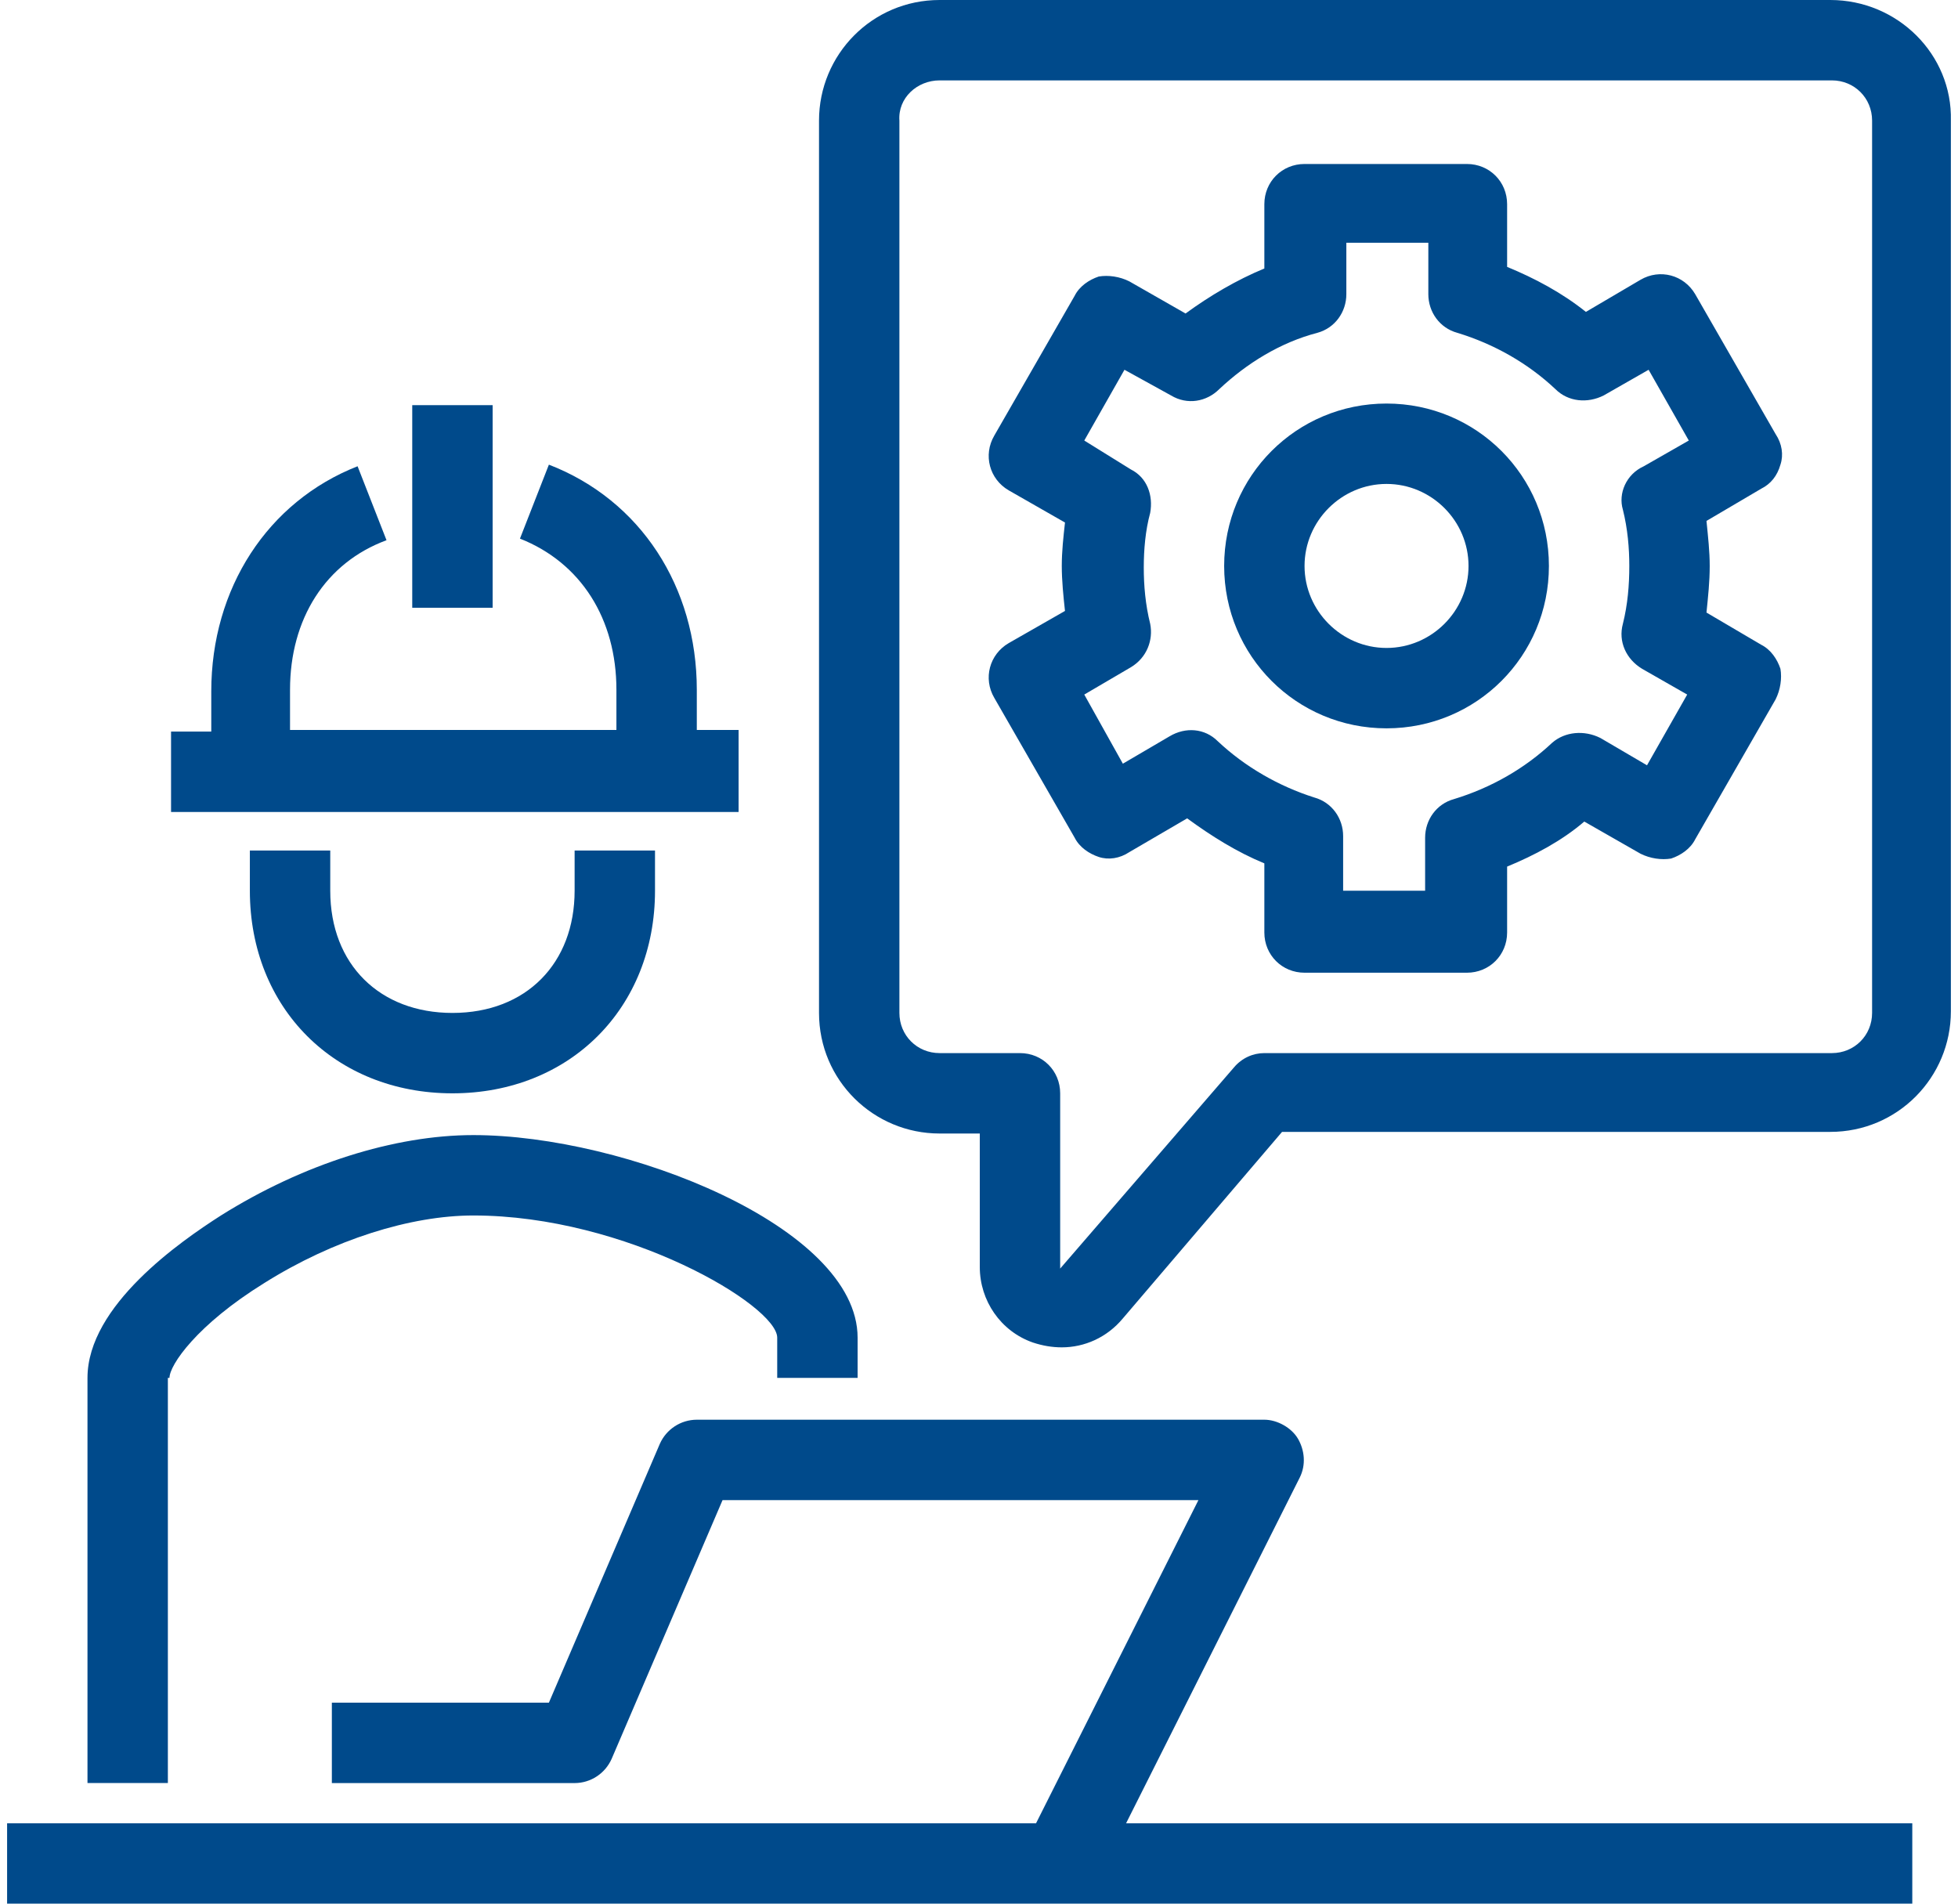
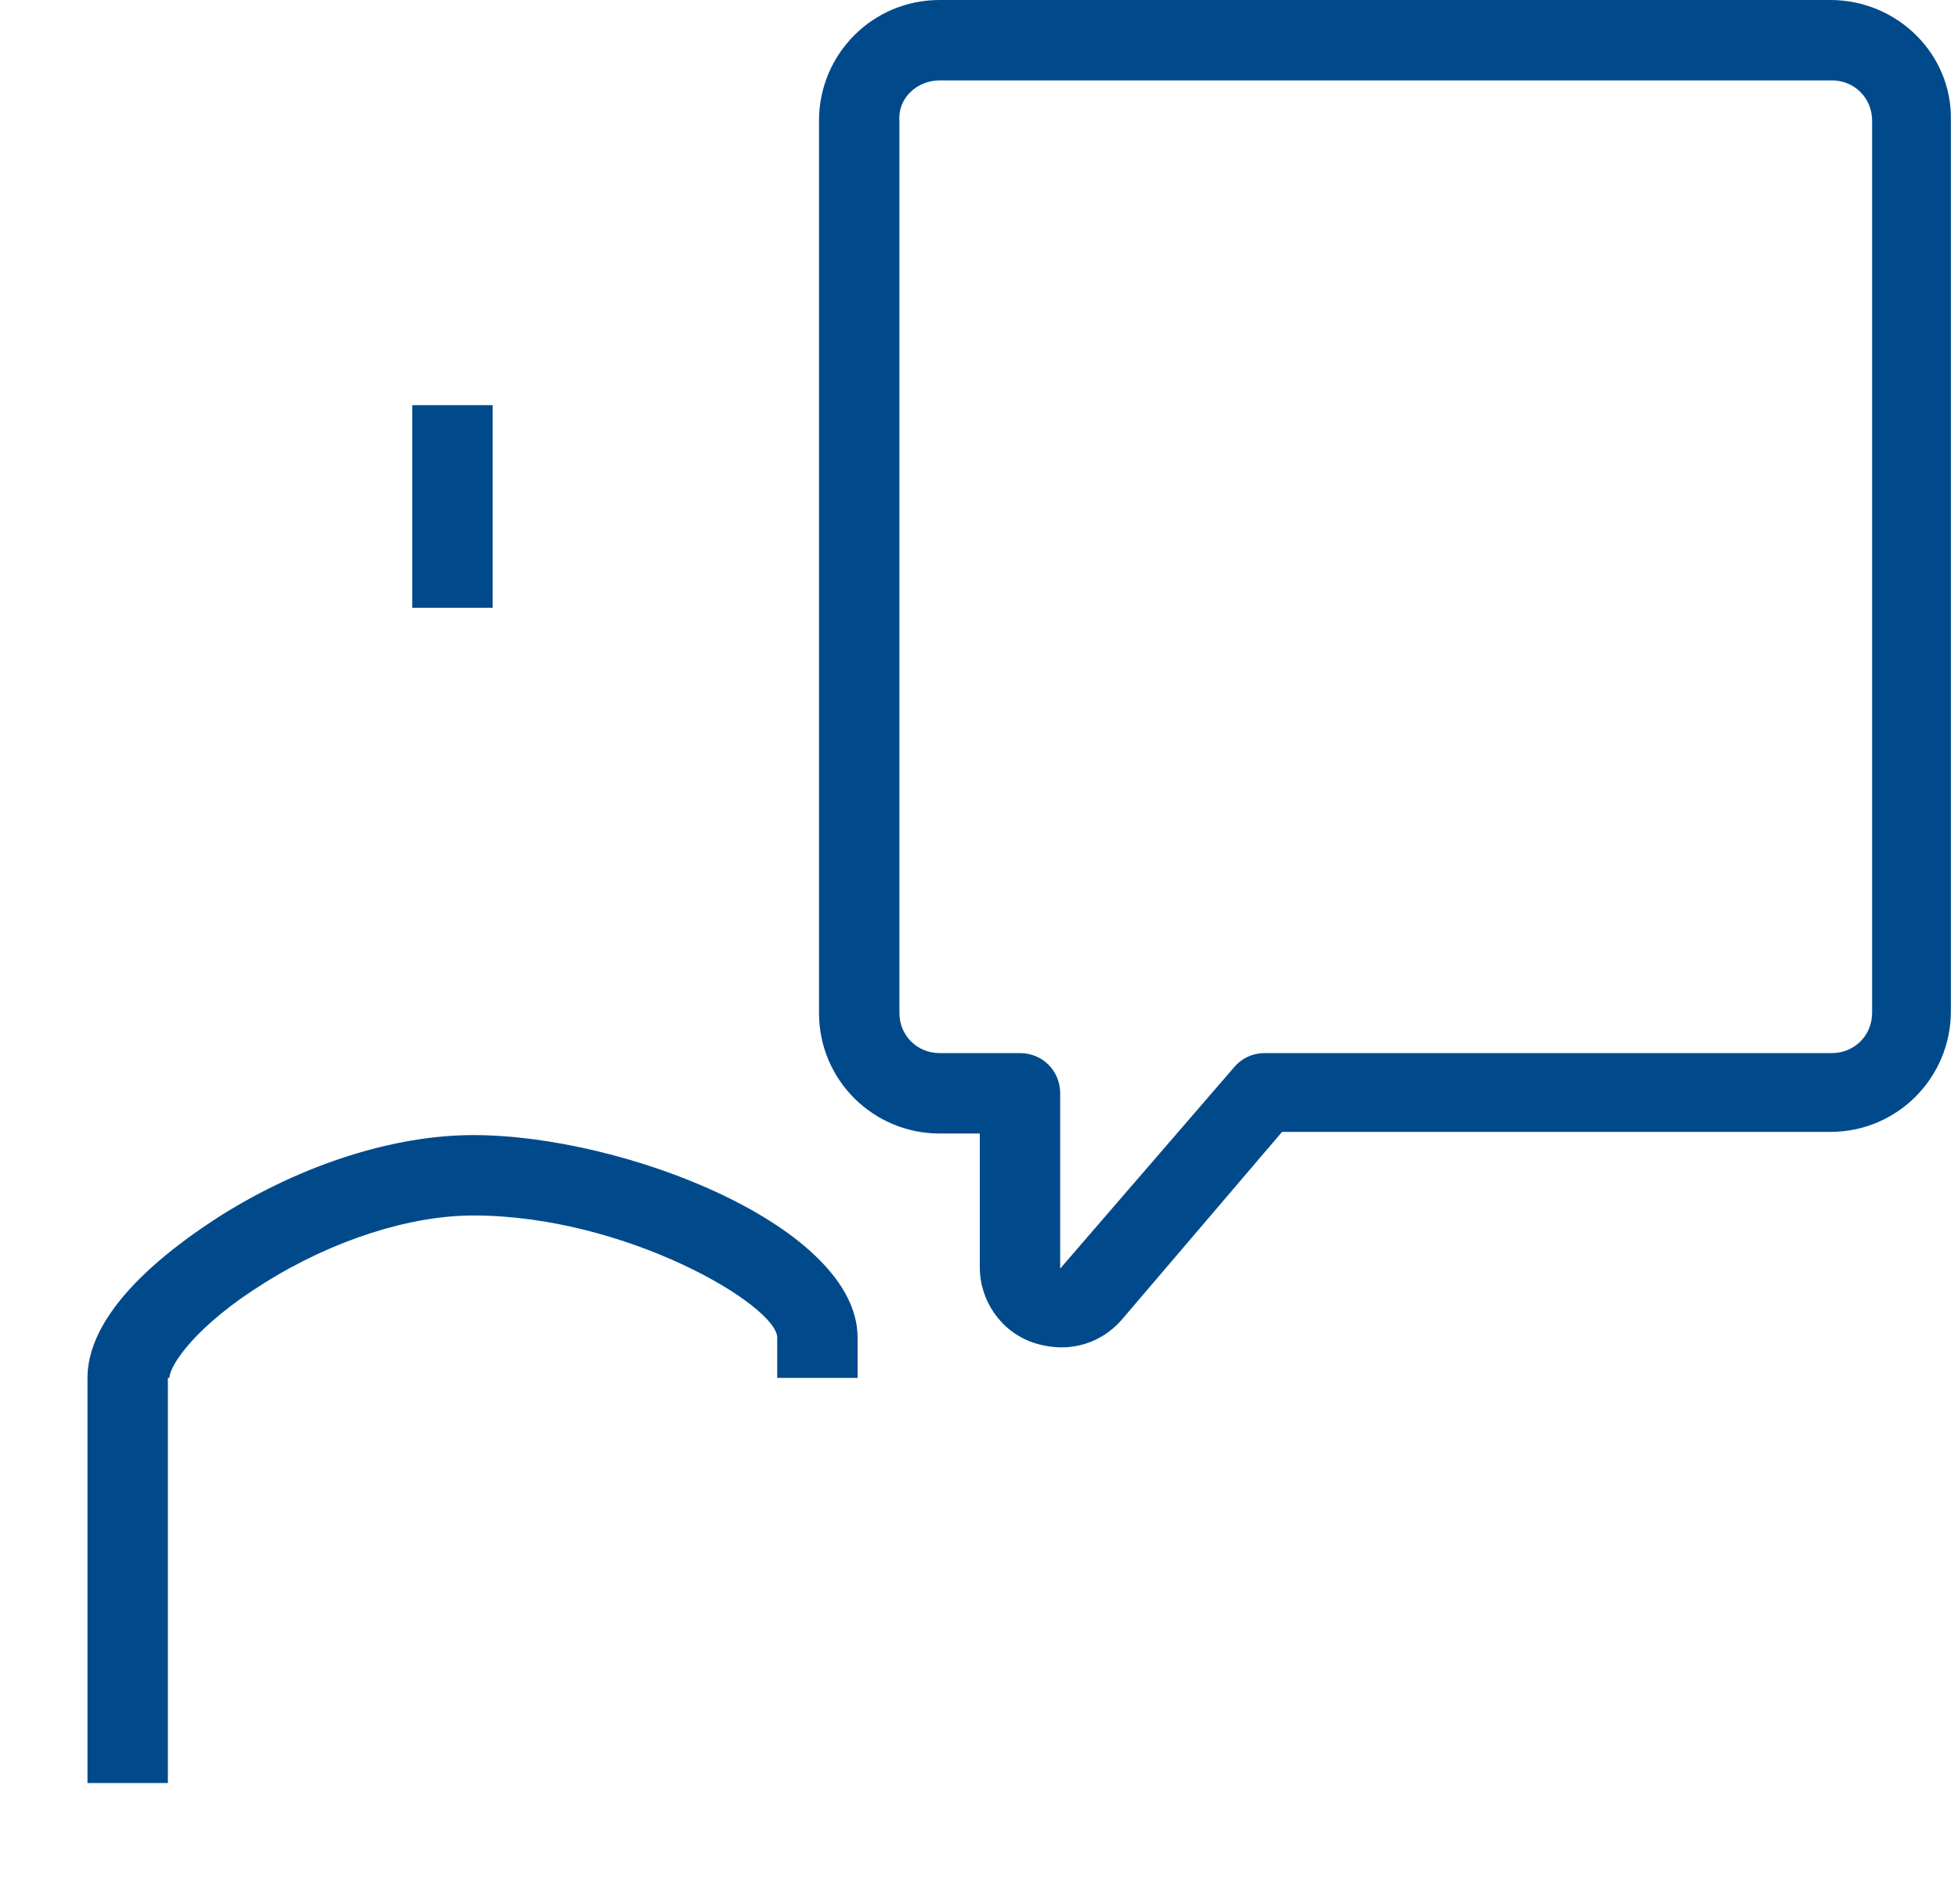
<svg xmlns="http://www.w3.org/2000/svg" width="72" height="70" viewBox="0 0 72 70" fill="none">
  <path d="M6.232 50.667C6.232 50.194 7.237 48.716 9.72 47.178C12.262 45.582 15.1 44.695 17.406 44.695C23.022 44.695 28.58 48.006 28.58 49.188V50.667H31.536V49.188C31.536 45.109 22.963 41.739 17.406 41.739C14.509 41.739 11.139 42.803 8.124 44.695C6.646 45.641 3.217 48.006 3.217 50.667V65.565H6.173V50.667H6.232Z" fill="#004A8B" />
-   <path d="M47.794 54.333C48.031 53.86 47.971 53.328 47.735 52.914C47.498 52.5 46.966 52.205 46.493 52.205H25.624C25.032 52.205 24.5 52.559 24.264 53.091L20.184 62.61H12.203V65.566H21.13C21.722 65.566 22.254 65.211 22.49 64.679L26.57 55.161H44.069L38.098 67.044H0.261V70H70.319V67.044H41.409L47.794 54.333Z" fill="#004A8B" />
  <path d="M67.304 0H34.551C32.068 0 30.117 2.01 30.117 4.434V37.246C30.117 39.73 32.127 41.681 34.551 41.681H36.029V46.588C36.029 47.829 36.797 48.952 37.98 49.366C38.335 49.484 38.689 49.544 39.044 49.544C39.872 49.544 40.7 49.189 41.291 48.479L47.144 41.621H67.304C69.787 41.621 71.738 39.611 71.738 37.187V4.434C71.797 2.01 69.787 0 67.304 0ZM68.841 37.246C68.841 38.074 68.191 38.724 67.363 38.724H46.493C46.08 38.724 45.666 38.902 45.37 39.257L38.985 46.647V40.203C38.985 39.375 38.335 38.724 37.507 38.724H34.551C33.723 38.724 33.073 38.074 33.073 37.246V4.434C33.014 3.606 33.723 2.956 34.551 2.956H67.363C68.191 2.956 68.841 3.606 68.841 4.434V37.246Z" fill="#004A8B" />
  <path d="M18.115 14.898H15.159V22.348H18.115V14.898Z" fill="#004A8B" />
-   <path d="M27.101 26.841H25.623V25.363C25.623 21.58 23.554 18.387 20.184 17.086L19.12 19.806C21.366 20.693 22.667 22.762 22.667 25.363V26.841H10.665V25.363C10.665 22.762 11.966 20.693 14.213 19.865L13.149 17.145C9.838 18.446 7.769 21.639 7.769 25.422V26.901H6.29V29.857H27.16V26.841H27.101Z" fill="#004A8B" />
-   <path d="M9.188 31.275V32.753C9.188 37.069 12.321 40.203 16.637 40.203C20.953 40.203 24.086 37.069 24.086 32.753V31.275H21.13V32.753C21.13 35.414 19.357 37.247 16.637 37.247C13.976 37.247 12.144 35.473 12.144 32.753V31.275H9.188Z" fill="#004A8B" />
-   <path d="M50.986 14.839C47.675 14.839 45.015 17.5 45.015 20.811C45.015 24.121 47.675 26.782 50.986 26.782C54.297 26.782 56.957 24.121 56.957 20.811C56.957 17.5 54.297 14.839 50.986 14.839ZM50.986 23.826C49.331 23.826 47.971 22.466 47.971 20.811C47.971 19.155 49.331 17.795 50.986 17.795C52.642 17.795 54.001 19.155 54.001 20.811C54.001 22.466 52.642 23.826 50.986 23.826Z" fill="#004A8B" />
-   <path d="M65.471 17.085C65.589 16.731 65.53 16.317 65.293 15.962L62.337 10.819C61.923 10.109 61.037 9.873 60.327 10.287L58.317 11.469C57.43 10.759 56.425 10.227 55.42 9.814V7.508C55.42 6.68 54.77 6.03 53.942 6.03H47.971C47.143 6.03 46.493 6.68 46.493 7.508V9.873C45.488 10.287 44.483 10.878 43.596 11.528L41.527 10.346C41.172 10.168 40.758 10.109 40.403 10.168C40.049 10.287 39.694 10.523 39.517 10.878L36.56 16.021C36.147 16.731 36.383 17.618 37.093 18.031L39.162 19.214C39.103 19.746 39.044 20.278 39.044 20.81C39.044 21.342 39.103 21.933 39.162 22.465L37.093 23.648C36.383 24.062 36.147 24.949 36.56 25.658L39.517 30.802C39.694 31.156 40.049 31.393 40.403 31.511C40.758 31.629 41.172 31.57 41.527 31.334L43.655 30.092C44.542 30.742 45.488 31.334 46.493 31.747V34.29C46.493 35.117 47.143 35.768 47.971 35.768H53.942C54.77 35.768 55.42 35.117 55.42 34.29V31.866C56.425 31.452 57.43 30.92 58.258 30.21L60.327 31.393C60.682 31.57 61.096 31.629 61.451 31.57C61.805 31.452 62.16 31.215 62.337 30.861L65.293 25.717C65.471 25.362 65.53 24.949 65.471 24.594C65.353 24.239 65.116 23.884 64.761 23.707L62.751 22.525C62.81 21.933 62.87 21.401 62.87 20.81C62.87 20.278 62.81 19.746 62.751 19.155L64.761 17.972C65.116 17.795 65.353 17.499 65.471 17.085ZM59.677 18.741C59.854 19.45 59.913 20.16 59.913 20.81C59.913 21.52 59.854 22.229 59.677 22.939C59.5 23.589 59.795 24.239 60.386 24.594L62.042 25.54L60.564 28.141L58.849 27.136C58.258 26.84 57.549 26.9 57.076 27.313C56.071 28.259 54.829 28.969 53.469 29.383C52.819 29.56 52.405 30.151 52.405 30.802V32.753H49.39V30.742C49.39 30.092 48.976 29.501 48.326 29.324C47.025 28.91 45.783 28.2 44.778 27.254C44.305 26.781 43.596 26.722 43.005 27.077L41.29 28.082L39.871 25.54L41.586 24.535C42.177 24.18 42.413 23.53 42.295 22.939C42.118 22.229 42.059 21.52 42.059 20.869C42.059 20.219 42.118 19.509 42.295 18.859C42.413 18.209 42.177 17.558 41.586 17.263L39.871 16.199L41.349 13.597L43.064 14.543C43.655 14.898 44.364 14.78 44.837 14.307C45.843 13.361 47.084 12.592 48.444 12.238C49.094 12.06 49.508 11.469 49.508 10.819V8.927H52.523V10.819C52.523 11.469 52.937 12.06 53.587 12.238C54.947 12.651 56.189 13.361 57.194 14.307C57.667 14.78 58.376 14.839 58.968 14.543L60.623 13.597L62.101 16.199L60.446 17.145C59.795 17.44 59.5 18.15 59.677 18.741Z" fill="#004A8B" />
</svg>